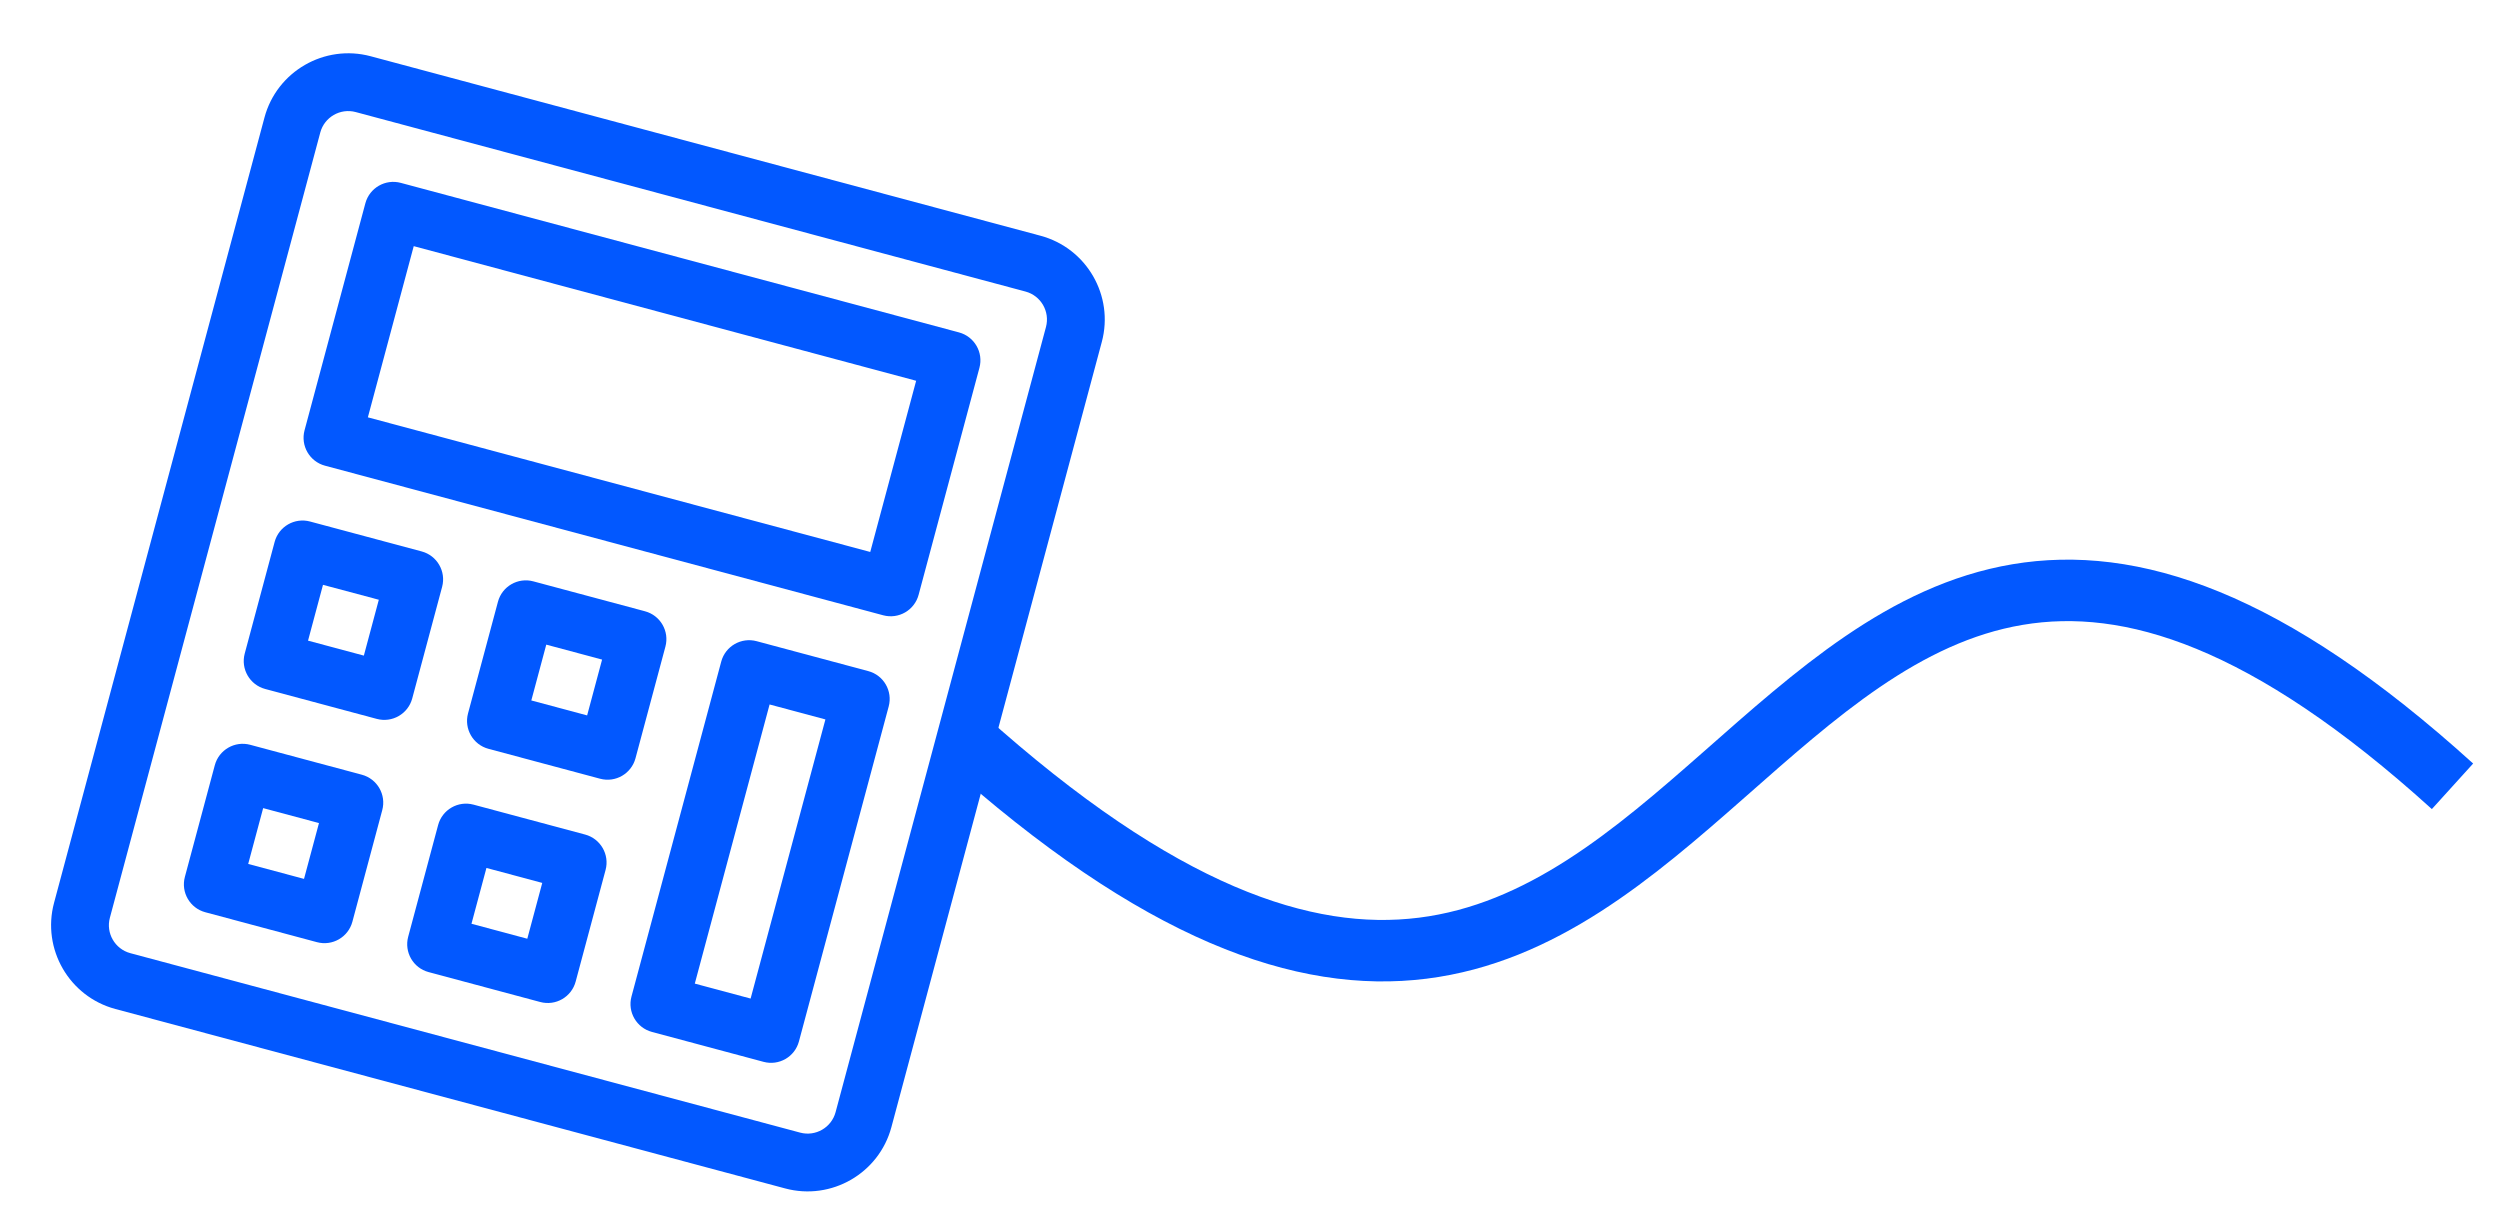
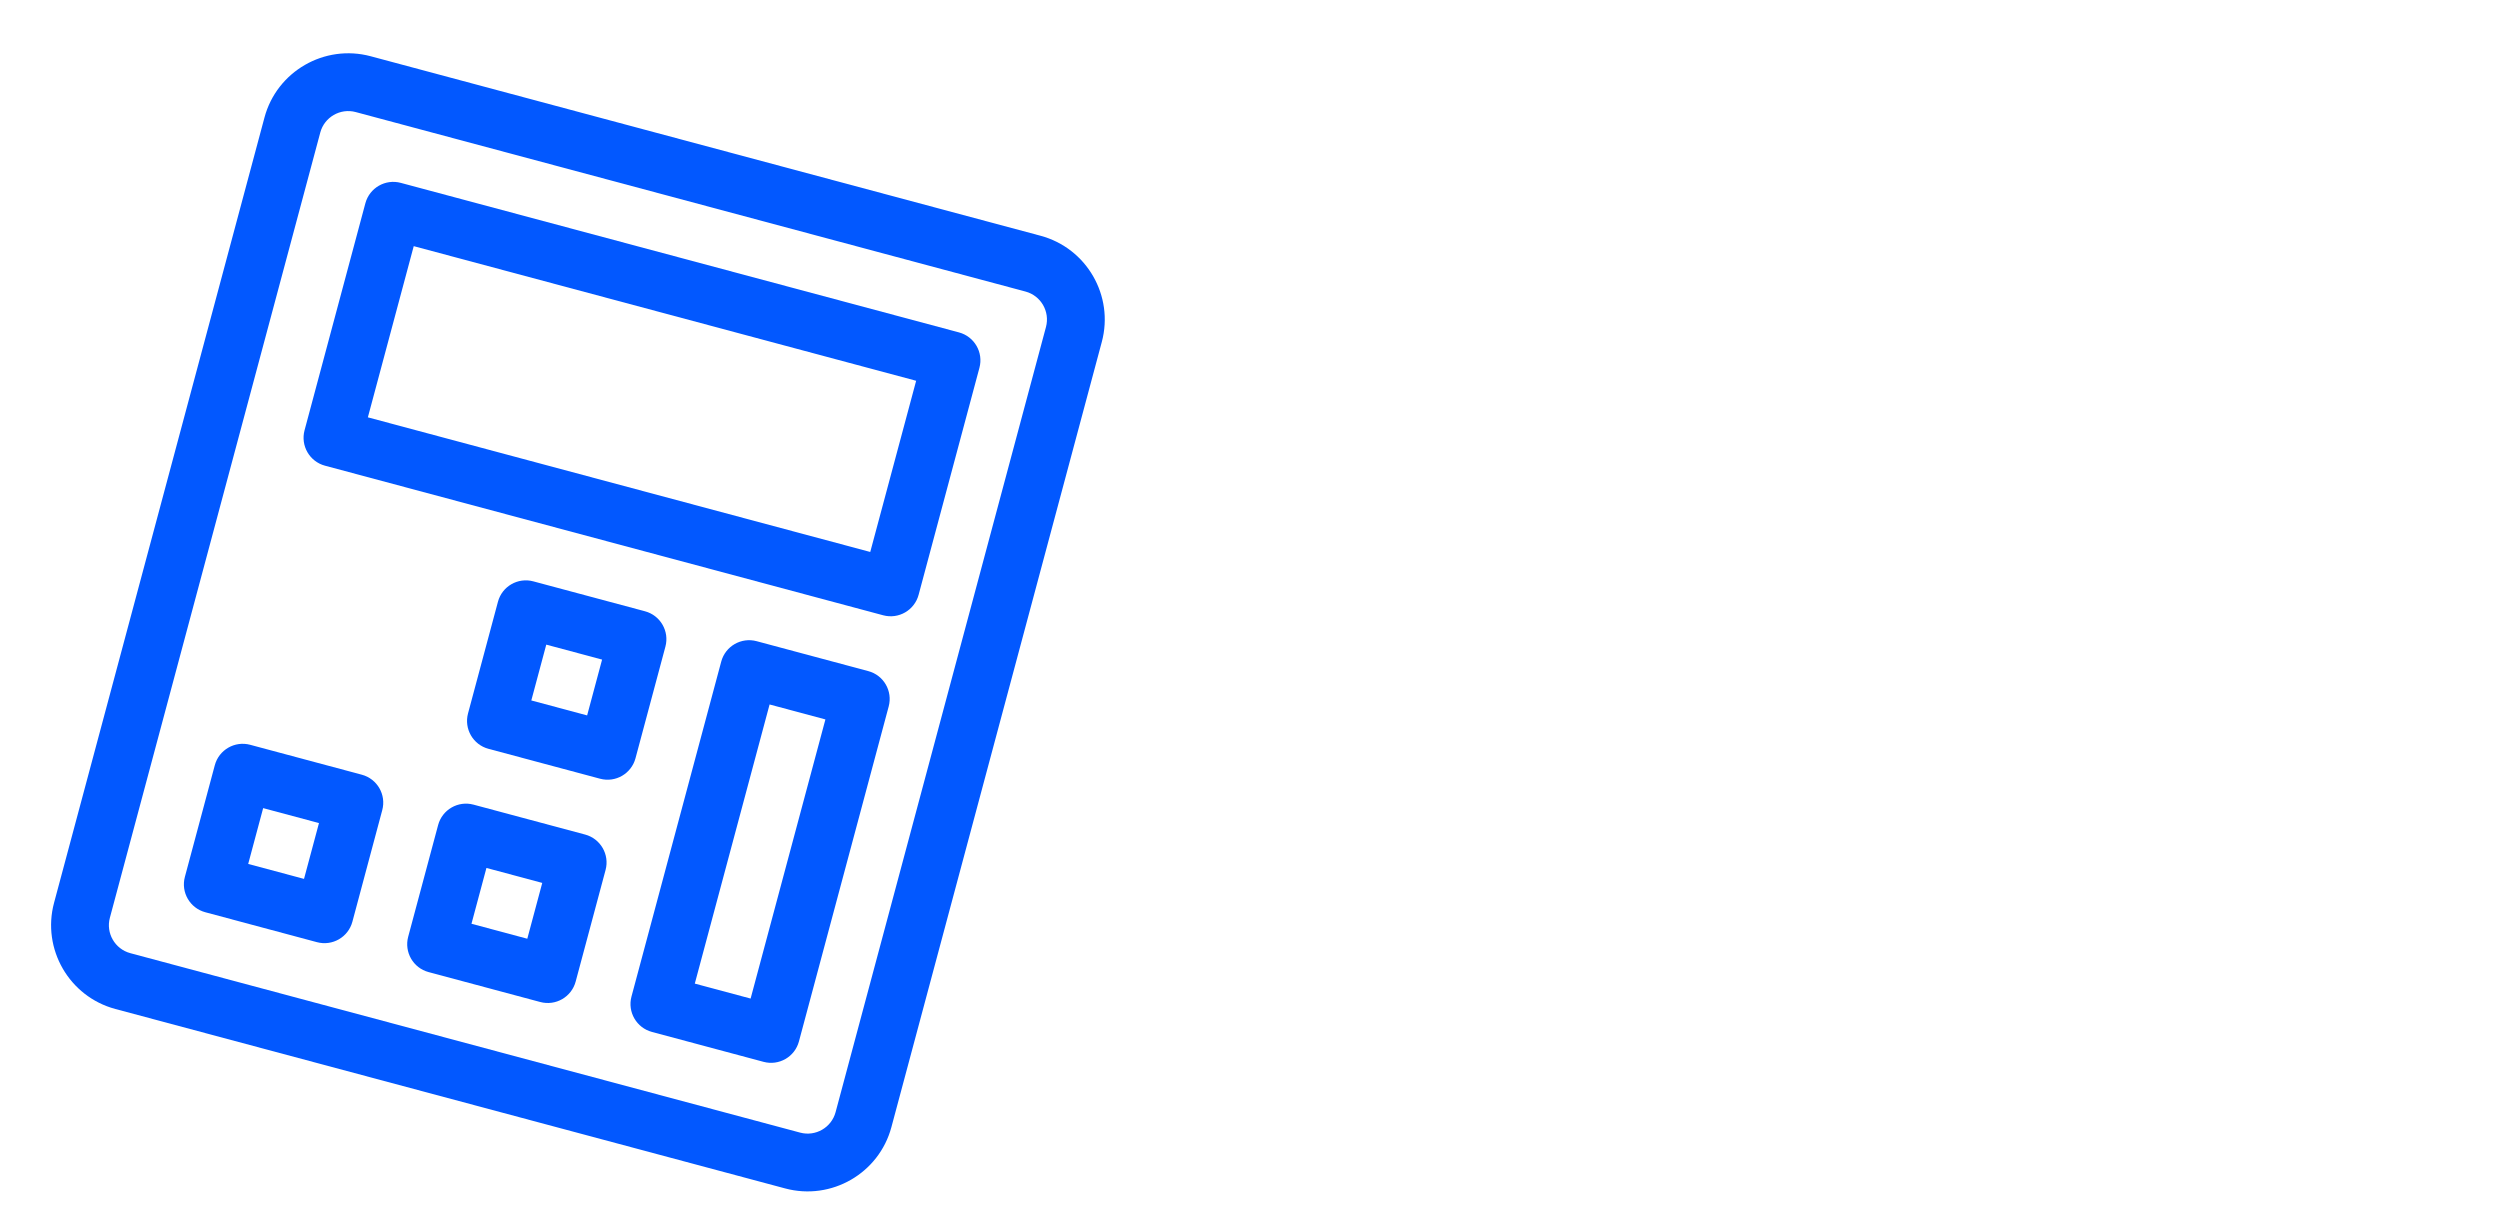
<svg xmlns="http://www.w3.org/2000/svg" width="61" height="30" viewBox="0 0 61 30" fill="none">
-   <path d="M59.841 19.186C41.762 2.803 42.649 35.196 23.5 18" stroke="#0258FF" stroke-width="1.5" />
  <path d="M25.388 5.752L9.043 1.372C7.917 1.071 6.754 1.742 6.453 2.868L1.319 22.028C1.017 23.155 1.688 24.317 2.814 24.619L19.159 28.998C20.286 29.3 21.448 28.629 21.75 27.503L26.884 8.343C27.186 7.216 26.515 6.054 25.388 5.752ZM20.388 27.138C20.287 27.513 19.9 27.737 19.524 27.636L3.179 23.257C2.804 23.156 2.58 22.769 2.681 22.393L7.815 3.233C7.915 2.858 8.303 2.634 8.678 2.734L25.023 7.114C25.399 7.215 25.622 7.602 25.522 7.978L20.388 27.138Z" fill="#0258FF" />
  <path d="M23.4 8.111L9.779 4.462C9.403 4.361 9.016 4.584 8.915 4.96L7.431 10.499C7.33 10.876 7.554 11.262 7.93 11.363L21.55 15.013C21.927 15.114 22.313 14.89 22.414 14.514L23.898 8.975C23.999 8.599 23.776 8.212 23.4 8.111ZM21.234 13.468L8.976 10.183L10.095 6.006L22.354 9.291L21.234 13.468Z" fill="#0258FF" />
-   <path d="M10.289 13.455L7.565 12.725C7.189 12.624 6.802 12.847 6.701 13.223L5.971 15.948C5.871 16.324 6.094 16.71 6.47 16.811L9.194 17.541C9.57 17.642 9.957 17.419 10.058 17.043L10.788 14.318C10.888 13.942 10.665 13.556 10.289 13.455ZM8.878 15.997L7.516 15.632L7.881 14.27L9.243 14.634L8.878 15.997Z" fill="#0258FF" />
  <path d="M8.829 18.903L6.105 18.173C5.729 18.072 5.342 18.296 5.241 18.672L4.511 21.396C4.41 21.772 4.634 22.159 5.01 22.259L7.734 22.989C8.11 23.09 8.497 22.867 8.598 22.491L9.327 19.767C9.428 19.391 9.205 19.004 8.829 18.903ZM7.418 21.445L6.056 21.08L6.421 19.718L7.783 20.083L7.418 21.445Z" fill="#0258FF" />
  <path d="M15.737 14.915L13.013 14.185C12.637 14.084 12.25 14.307 12.15 14.683L11.42 17.407C11.319 17.784 11.542 18.17 11.918 18.271L14.643 19.001C15.019 19.102 15.405 18.878 15.506 18.502L16.236 15.778C16.337 15.402 16.113 15.015 15.737 14.915ZM14.326 17.456L12.964 17.091L13.329 15.729L14.691 16.094L14.326 17.456Z" fill="#0258FF" />
  <path d="M14.277 20.363L11.553 19.633C11.177 19.532 10.79 19.756 10.69 20.132L9.96 22.856C9.859 23.232 10.082 23.619 10.458 23.719L13.182 24.449C13.559 24.55 13.945 24.327 14.046 23.951L14.776 21.227C14.877 20.851 14.653 20.464 14.277 20.363ZM12.866 22.905L11.504 22.54L11.869 21.178L13.231 21.543L12.866 22.905Z" fill="#0258FF" />
  <path d="M21.186 16.375L18.462 15.645C18.085 15.544 17.699 15.767 17.598 16.143L15.408 24.316C15.307 24.692 15.531 25.078 15.907 25.179L18.631 25.909C19.007 26.01 19.394 25.787 19.494 25.411L21.684 17.238C21.785 16.862 21.562 16.475 21.186 16.375ZM18.315 24.365L16.953 24L18.778 17.189L20.14 17.554L18.315 24.365Z" fill="#0258FF" />
</svg>